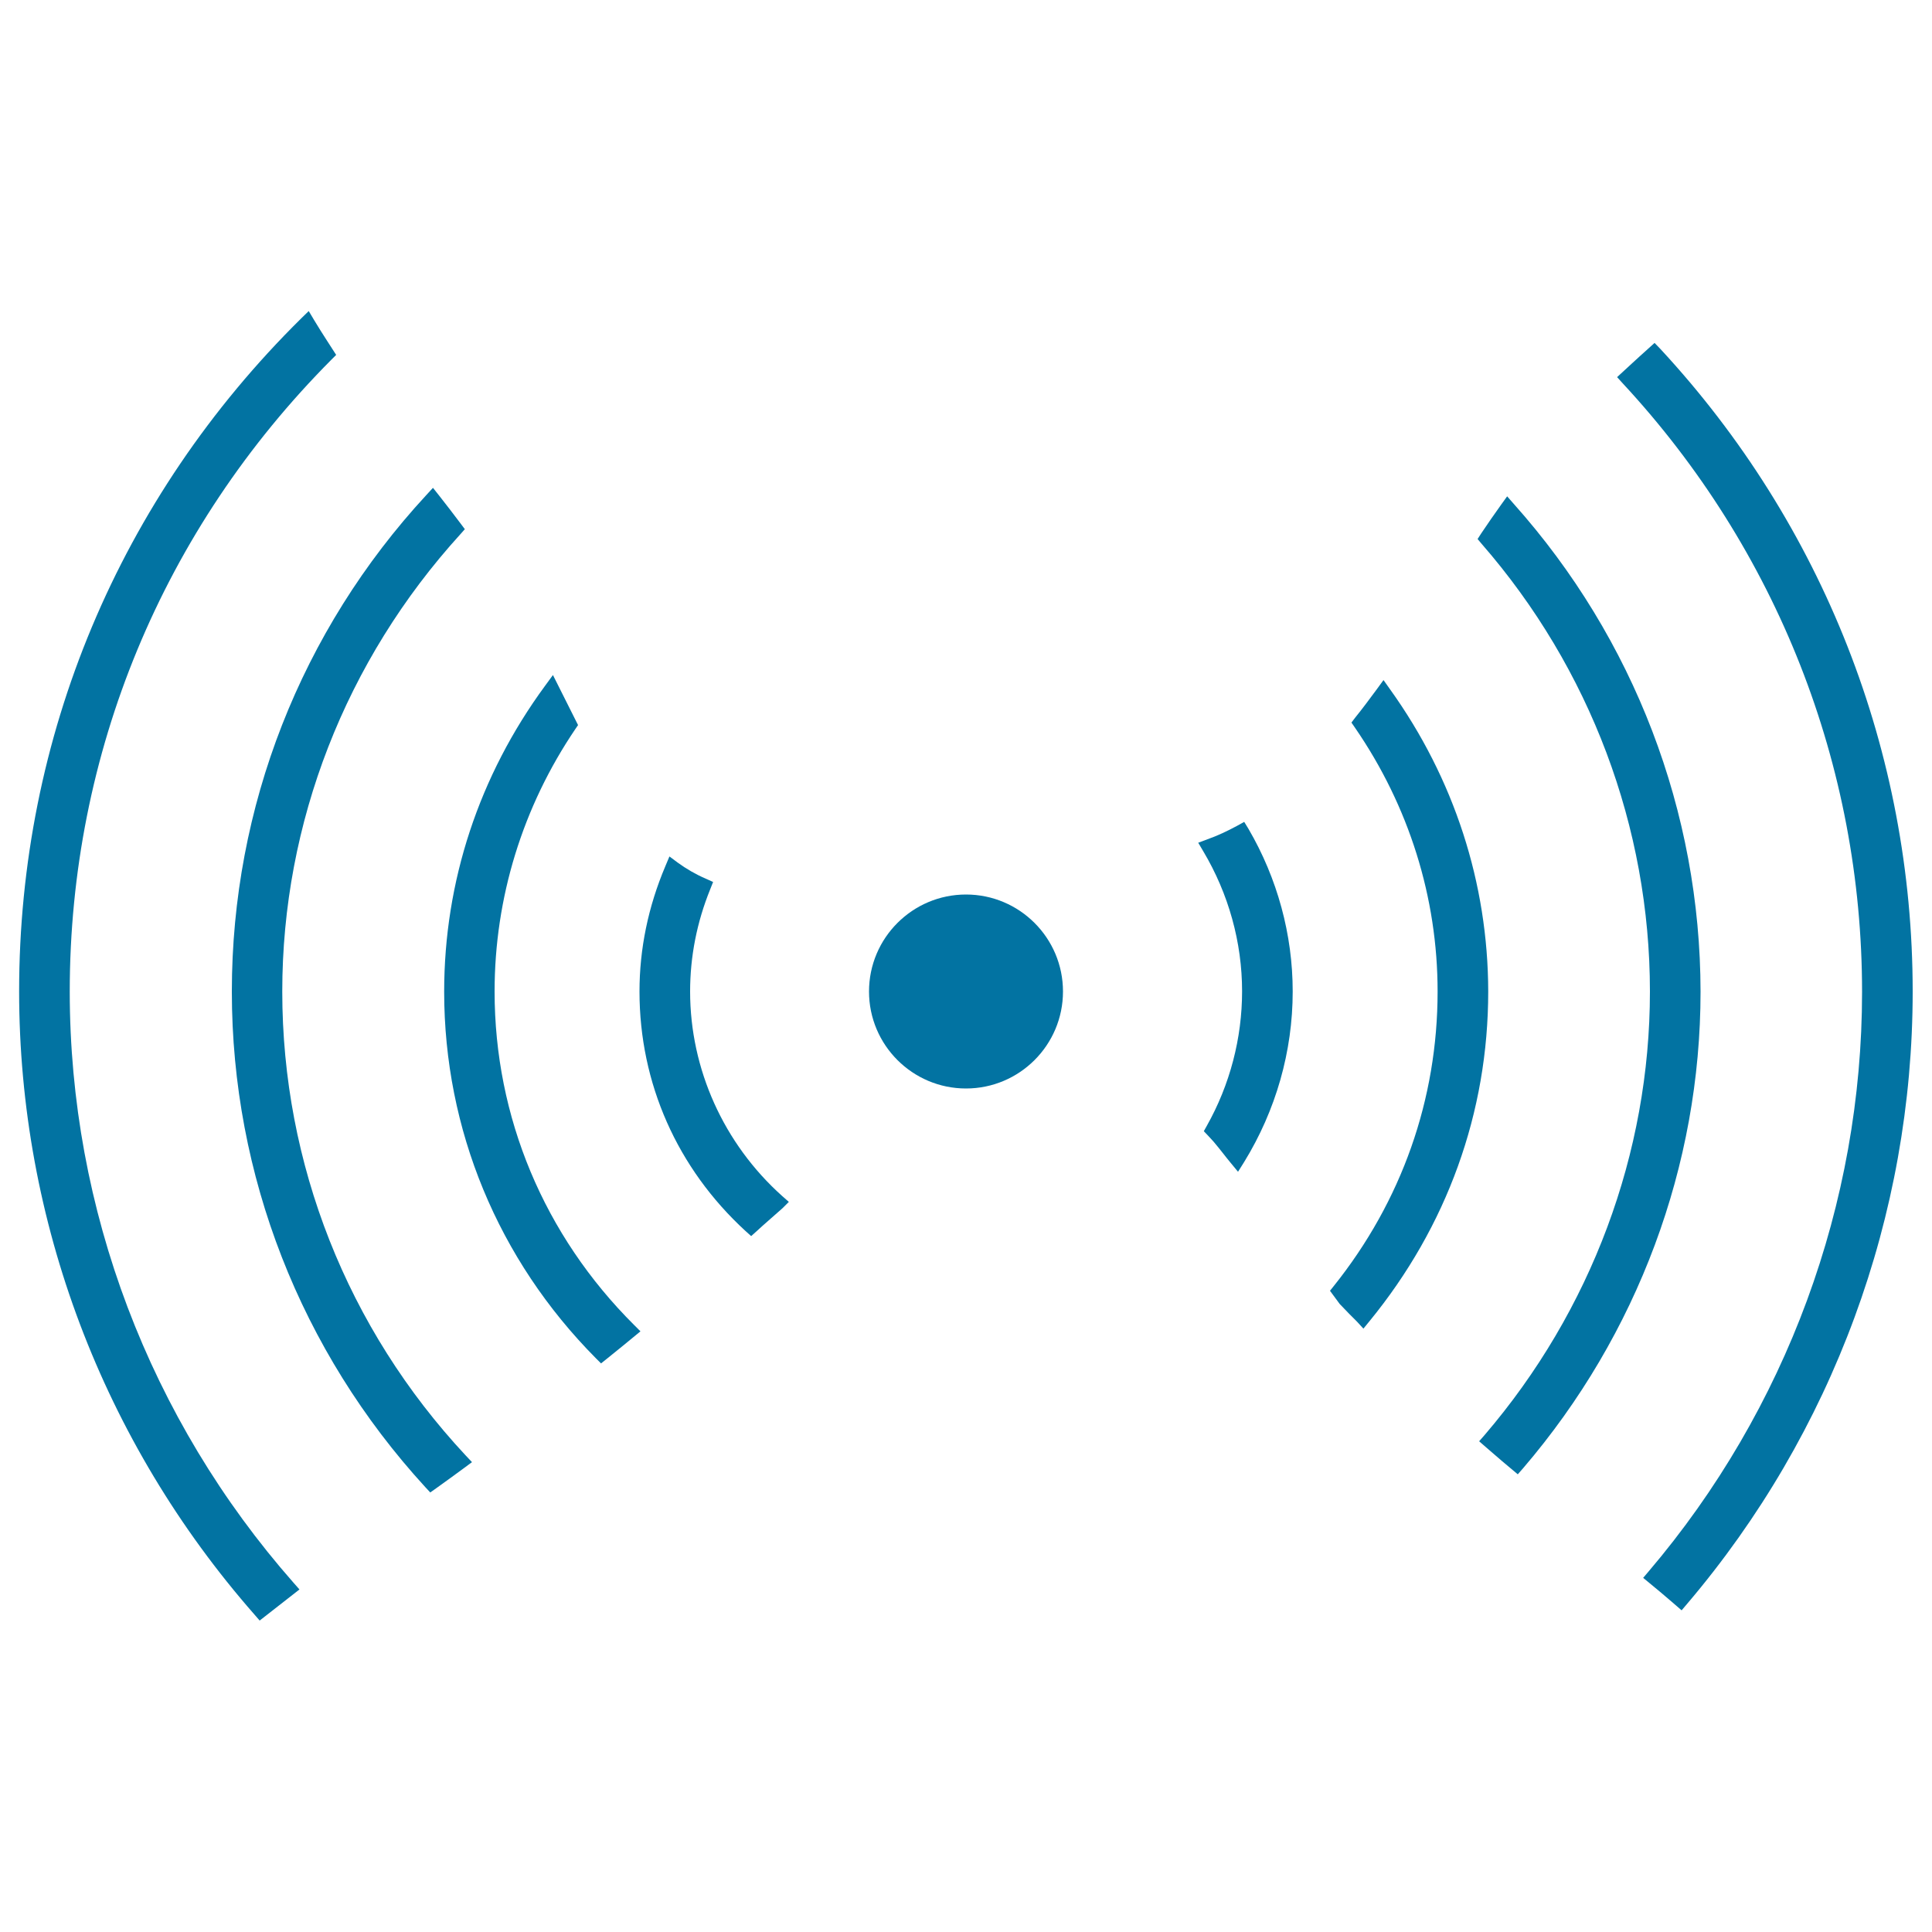
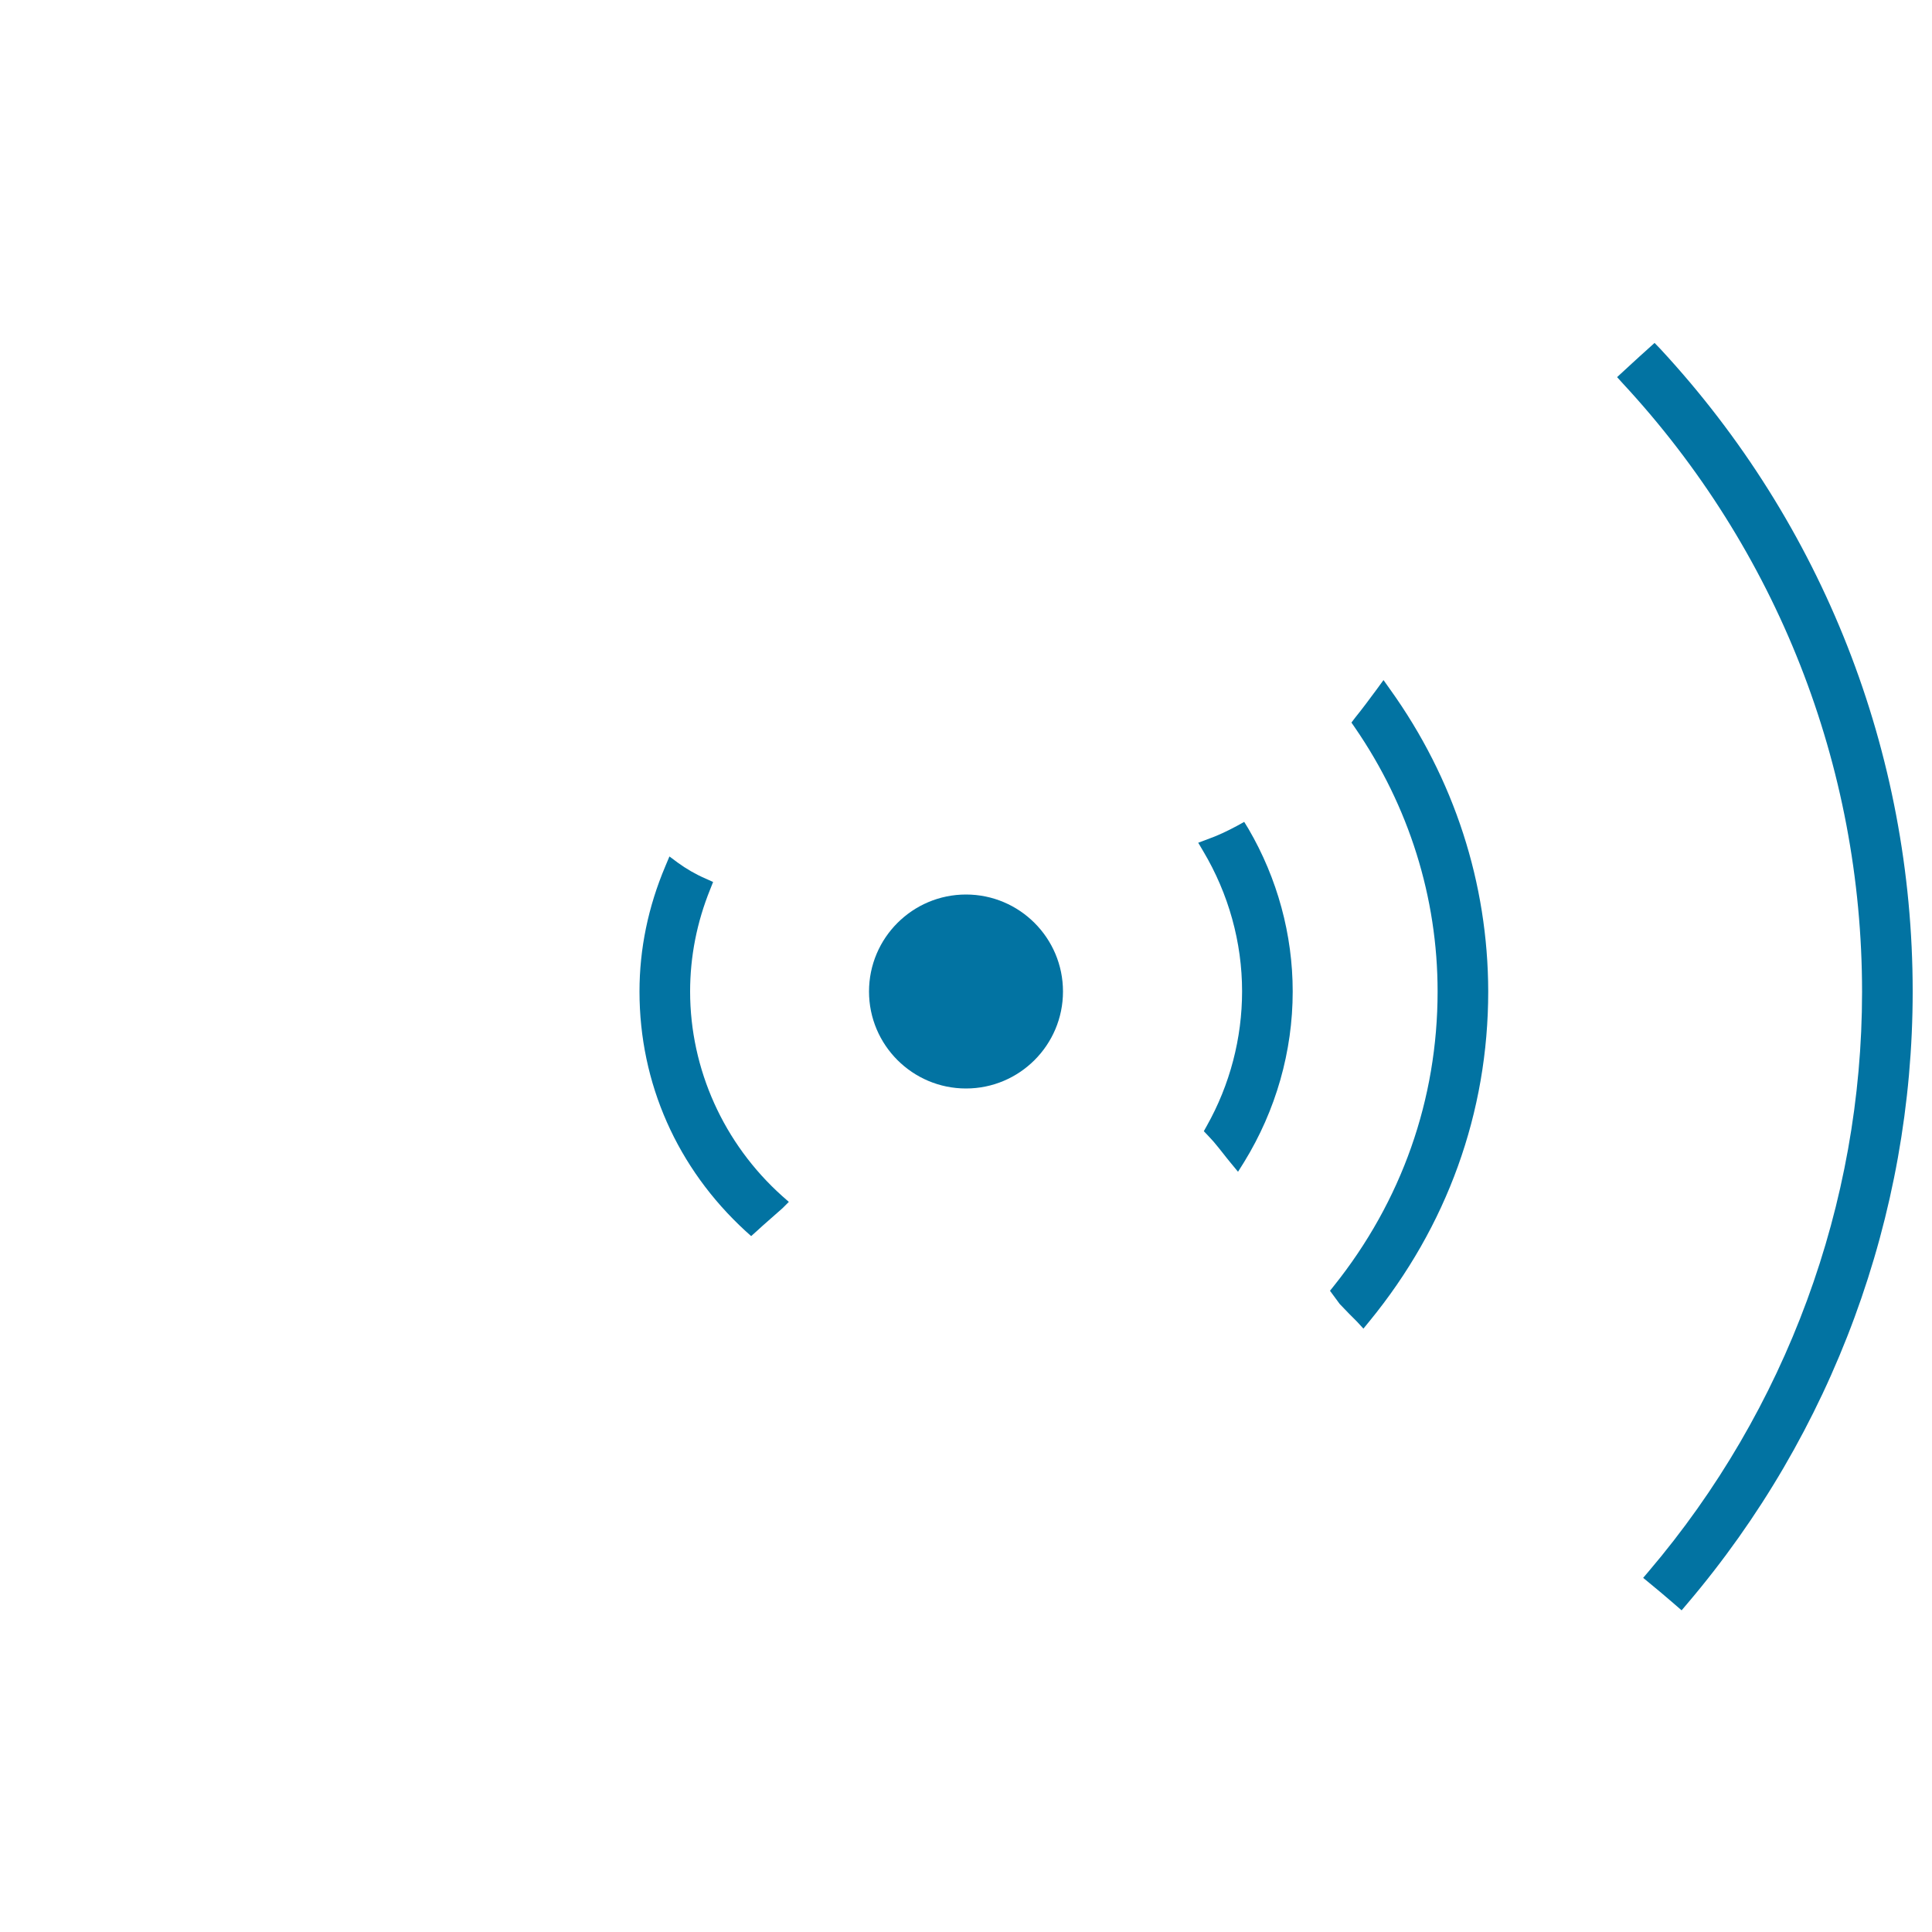
<svg xmlns="http://www.w3.org/2000/svg" viewBox="0 0 1000 1000" style="fill:#0273a2">
  <title>Wireless Signal SVG icon</title>
  <g>
    <g>
      <path d="M357.2,513.2c0-18.1,3.5-35.9,10.4-52.9l1.5-3.8l-3.8-1.7c-5.3-2.3-10.1-5.1-14.5-8.3l-4.3-3.2l-2.1,5c-8.9,21-13.4,42.8-13.4,64.9c0,47.5,19.5,91.5,54.9,124l2.9,2.6l2.9-2.6c1.9-1.8,3.9-3.5,5.8-5.2c2.4-2.1,4.8-4.2,7.6-6.7l3.2-3.2l-3.4-3C374.6,592,357.2,553.4,357.2,513.2z" />
      <path d="M644,425.4l-3.6,2c-5.2,2.8-10.3,5.2-15.4,7l-4.8,1.8l2.6,4.4c13.1,22,20.1,47.1,20.1,72.5c0,24.3-6.3,48.4-18.3,69.7l-1.5,2.7l3.3,3.5c0.6,0.7,1.3,1.4,1.9,2.1c1.6,1.9,3.2,3.9,4.7,5.8c1.3,1.7,2.6,3.3,4,5l3.8,4.6l3.2-5.1c16.4-26.7,25.1-57.2,25.1-88.2c0-29.4-7.9-58.5-22.9-84.2L644,425.4z" />
-       <path d="M256,513.2c0-48.5,14.5-95.6,41.9-136l1.3-1.9l-13-25.9l-4.1,5.6c-34.2,46.6-52.2,101.3-52.2,158.3c0,71.3,27.9,138.7,78.5,189.7l2.7,2.7l3-2.4c2.8-2.3,5.6-4.5,8.4-6.8l9-7.4l-3.3-3.3C281.6,639.4,256,578.2,256,513.2z" />
      <path d="M719.5,356.8l-3.4-4.8l-3.5,4.8c-3.7,5-7.4,10-11.2,14.7l-1.9,2.5l1.8,2.6c28,40.7,42.8,88,42.8,136.6c0,55.8-18.6,108.5-53.7,152.4l-2,2.5l5,6.8c1.7,1.8,3.4,3.5,5.1,5.3c1.3,1.3,2.6,2.6,3.9,3.9l3.3,3.6l3.1-3.8c40.2-49.1,61.5-108.1,61.5-170.7C770.2,457.2,752.7,403.1,719.5,356.8z" />
-       <path d="M783.6,260.9l-3.5-4l-3.1,4.3c-3.5,4.9-7,9.9-10.4,15l-1.8,2.8l2.1,2.5C823,345.9,854,428.2,854,513.2c0,83.7-30.4,165.2-85.6,229.6l-2.8,3.2l3.2,2.8c2.9,2.5,5.8,5,8.7,7.5l8.1,6.8l2.8-3.2c59.2-69.1,91.8-156.6,91.8-246.6C880.1,420.3,845.8,330.6,783.6,260.9z" />
-       <path d="M146.1,513.2c0-87.2,32.7-171.3,92.2-236.7l2.3-2.6l-2.1-2.8c-3.7-5-7.5-9.8-11.3-14.7l-3.1-3.9l-3.4,3.7C155.7,326.5,120,417.8,120,513.2c0,95,35.6,186.1,100.1,256.5l2.6,2.8l3.1-2.2c4.9-3.5,9.7-7,14.6-10.6l3.9-2.9l-3.3-3.5C179.7,687.6,146.1,602.3,146.1,513.2z" />
      <path d="M859.3,180.5l-2.9-3l-3.1,2.8c-2.9,2.6-5.8,5.2-8.7,7.9l-7.6,7l2.9,3.2c79.9,86.1,123.9,198,123.9,315c0,109.7-39.2,216.2-110.5,300l-2.8,3.3l3.4,2.8c4,3.3,8.1,6.7,12,10.1l4.5,3.9l2.8-3.3C948.6,741.6,990,629.1,990,513.2C990,389.6,943.6,271.4,859.3,180.5z" />
-       <path d="M36.1,513.2c0-123.2,48.1-239.3,135.5-327.1l2.4-2.4l-4.7-7.3c-2.3-3.5-4.5-7.1-6.7-10.7l-2.8-4.7l-3.9,3.8c-94.2,93-146,216.7-146,348.3c0,118.6,43.3,233.2,121.9,322.7l2.6,3l20.6-16.1l-3-3.4C77.4,734.6,36.1,625.8,36.1,513.2z" />
      <path d="M500,463c-27.7,0-50.2,22.5-50.2,50.2c0,27.7,22.5,50.2,50.2,50.2c27.7,0,50.2-22.5,50.2-50.2C550.2,485.5,527.7,463,500,463z" />
    </g>
  </g>
</svg>